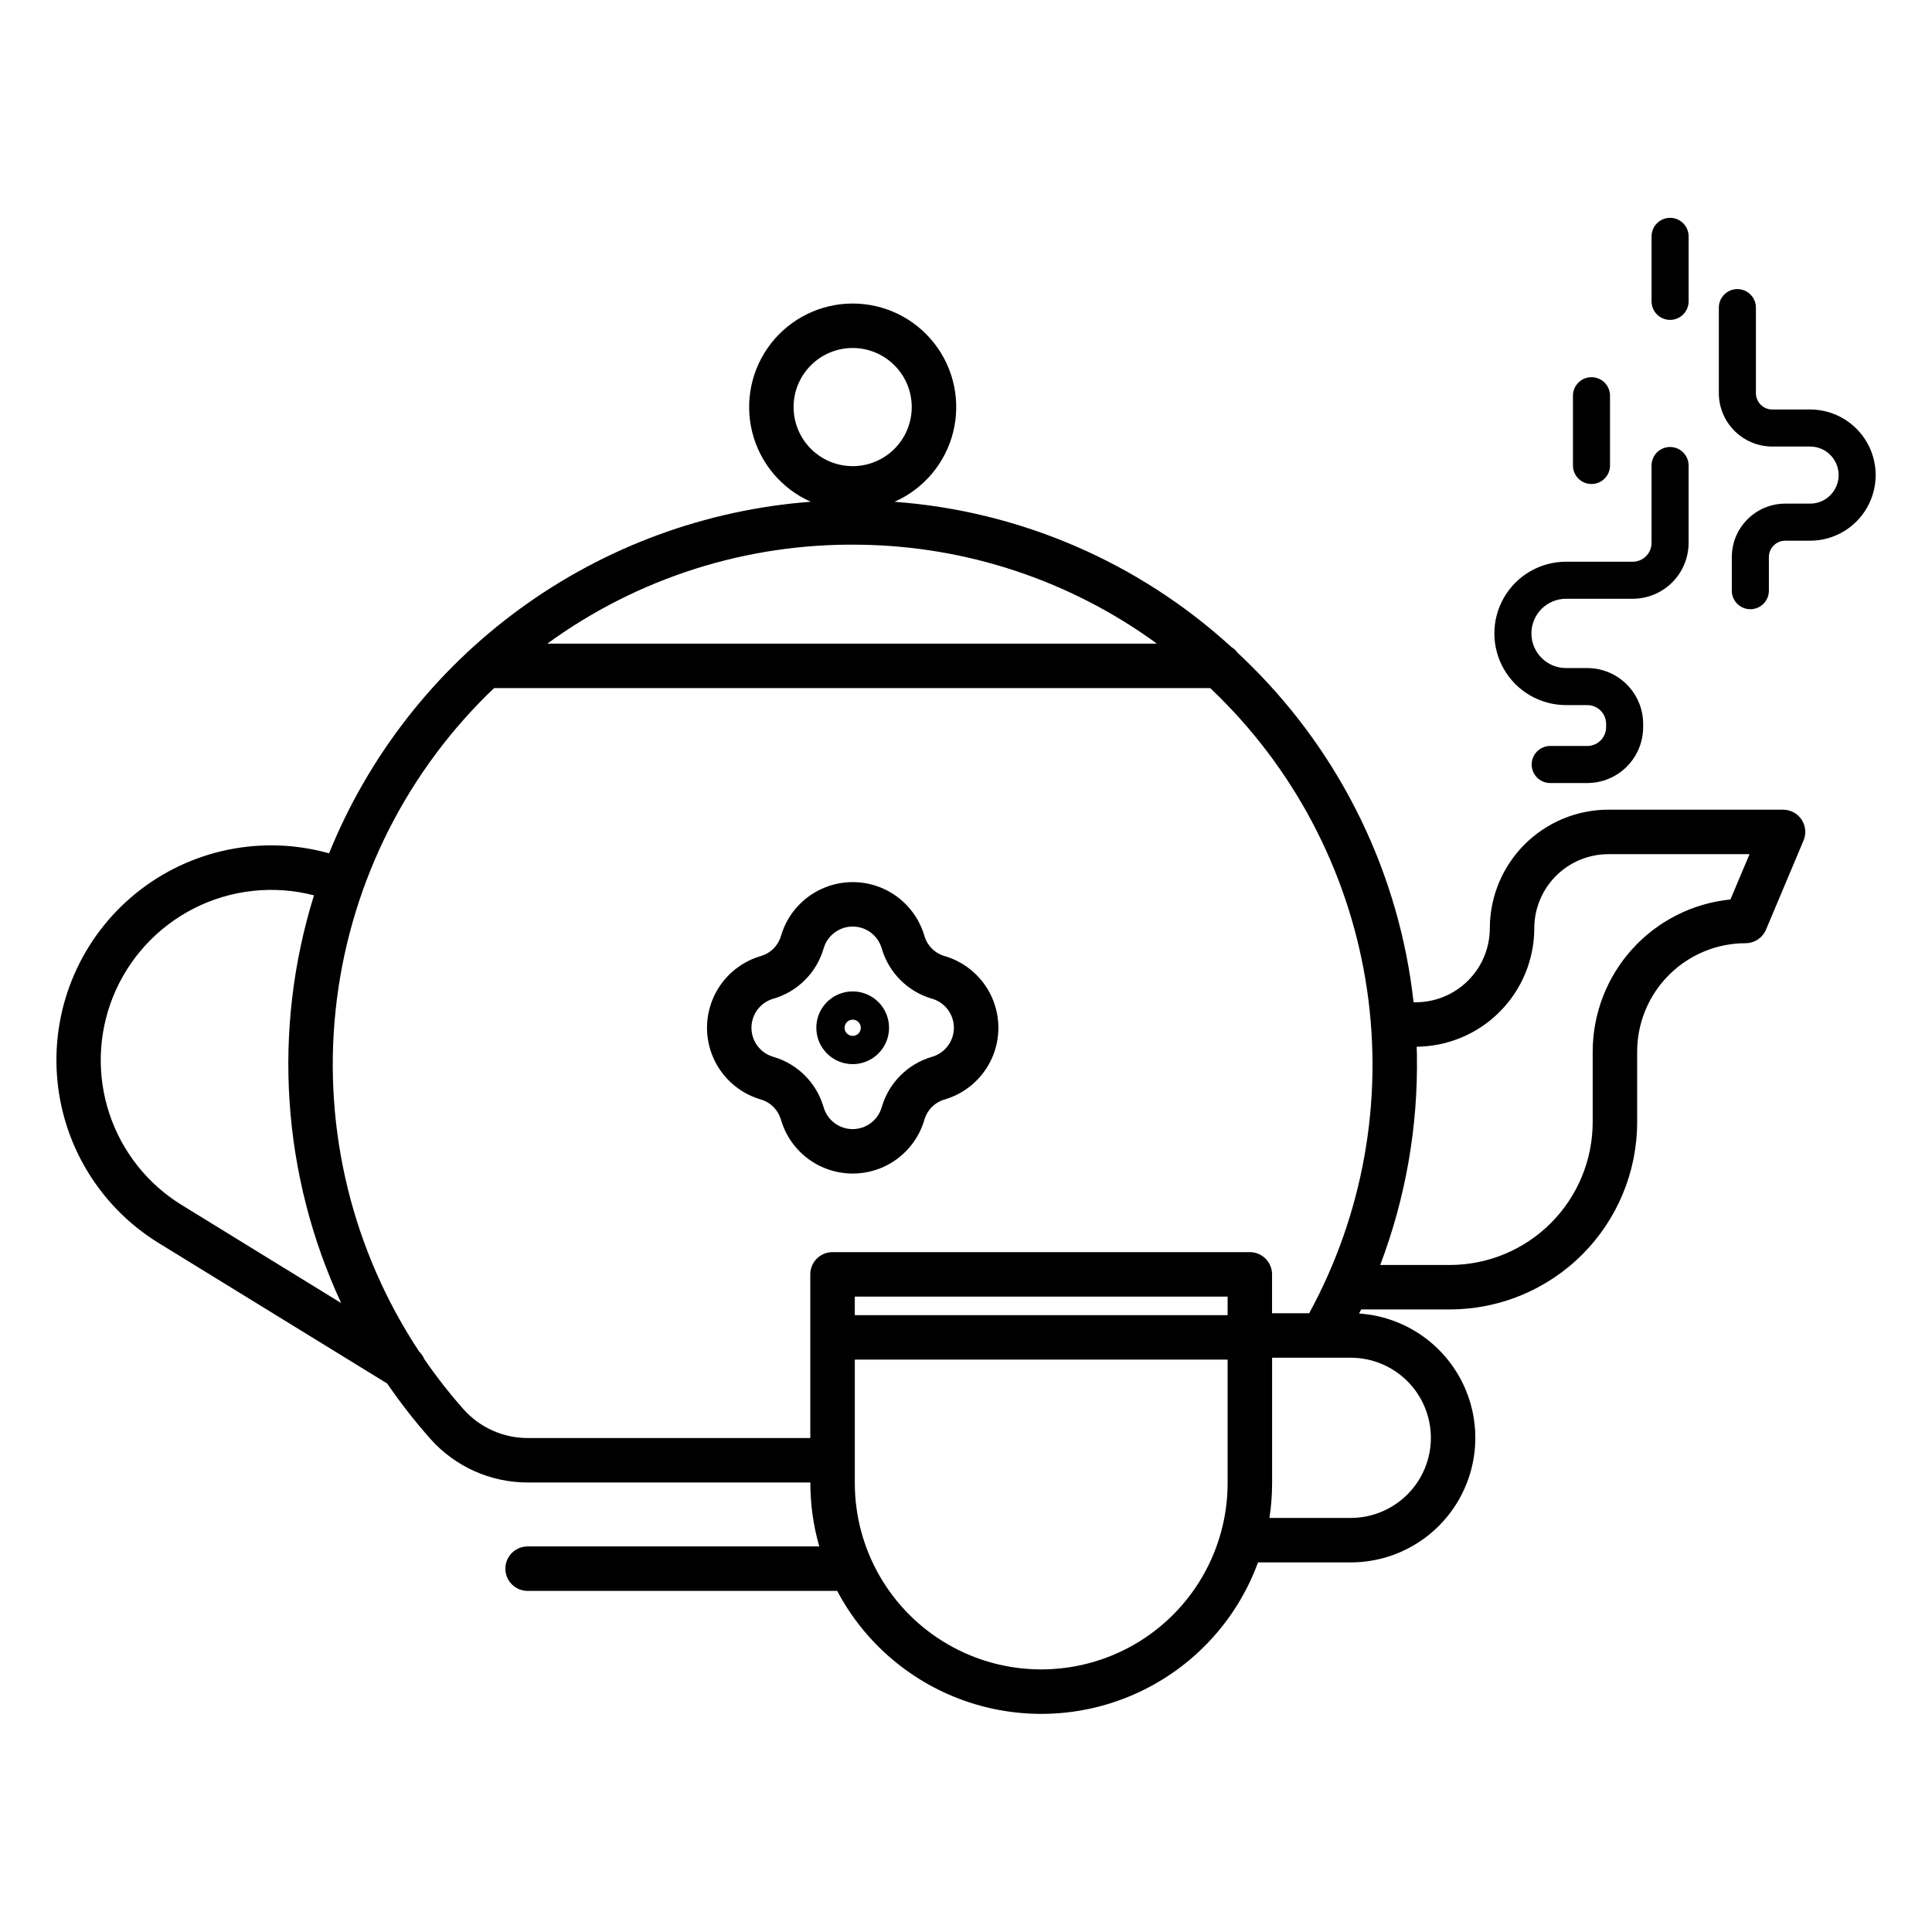
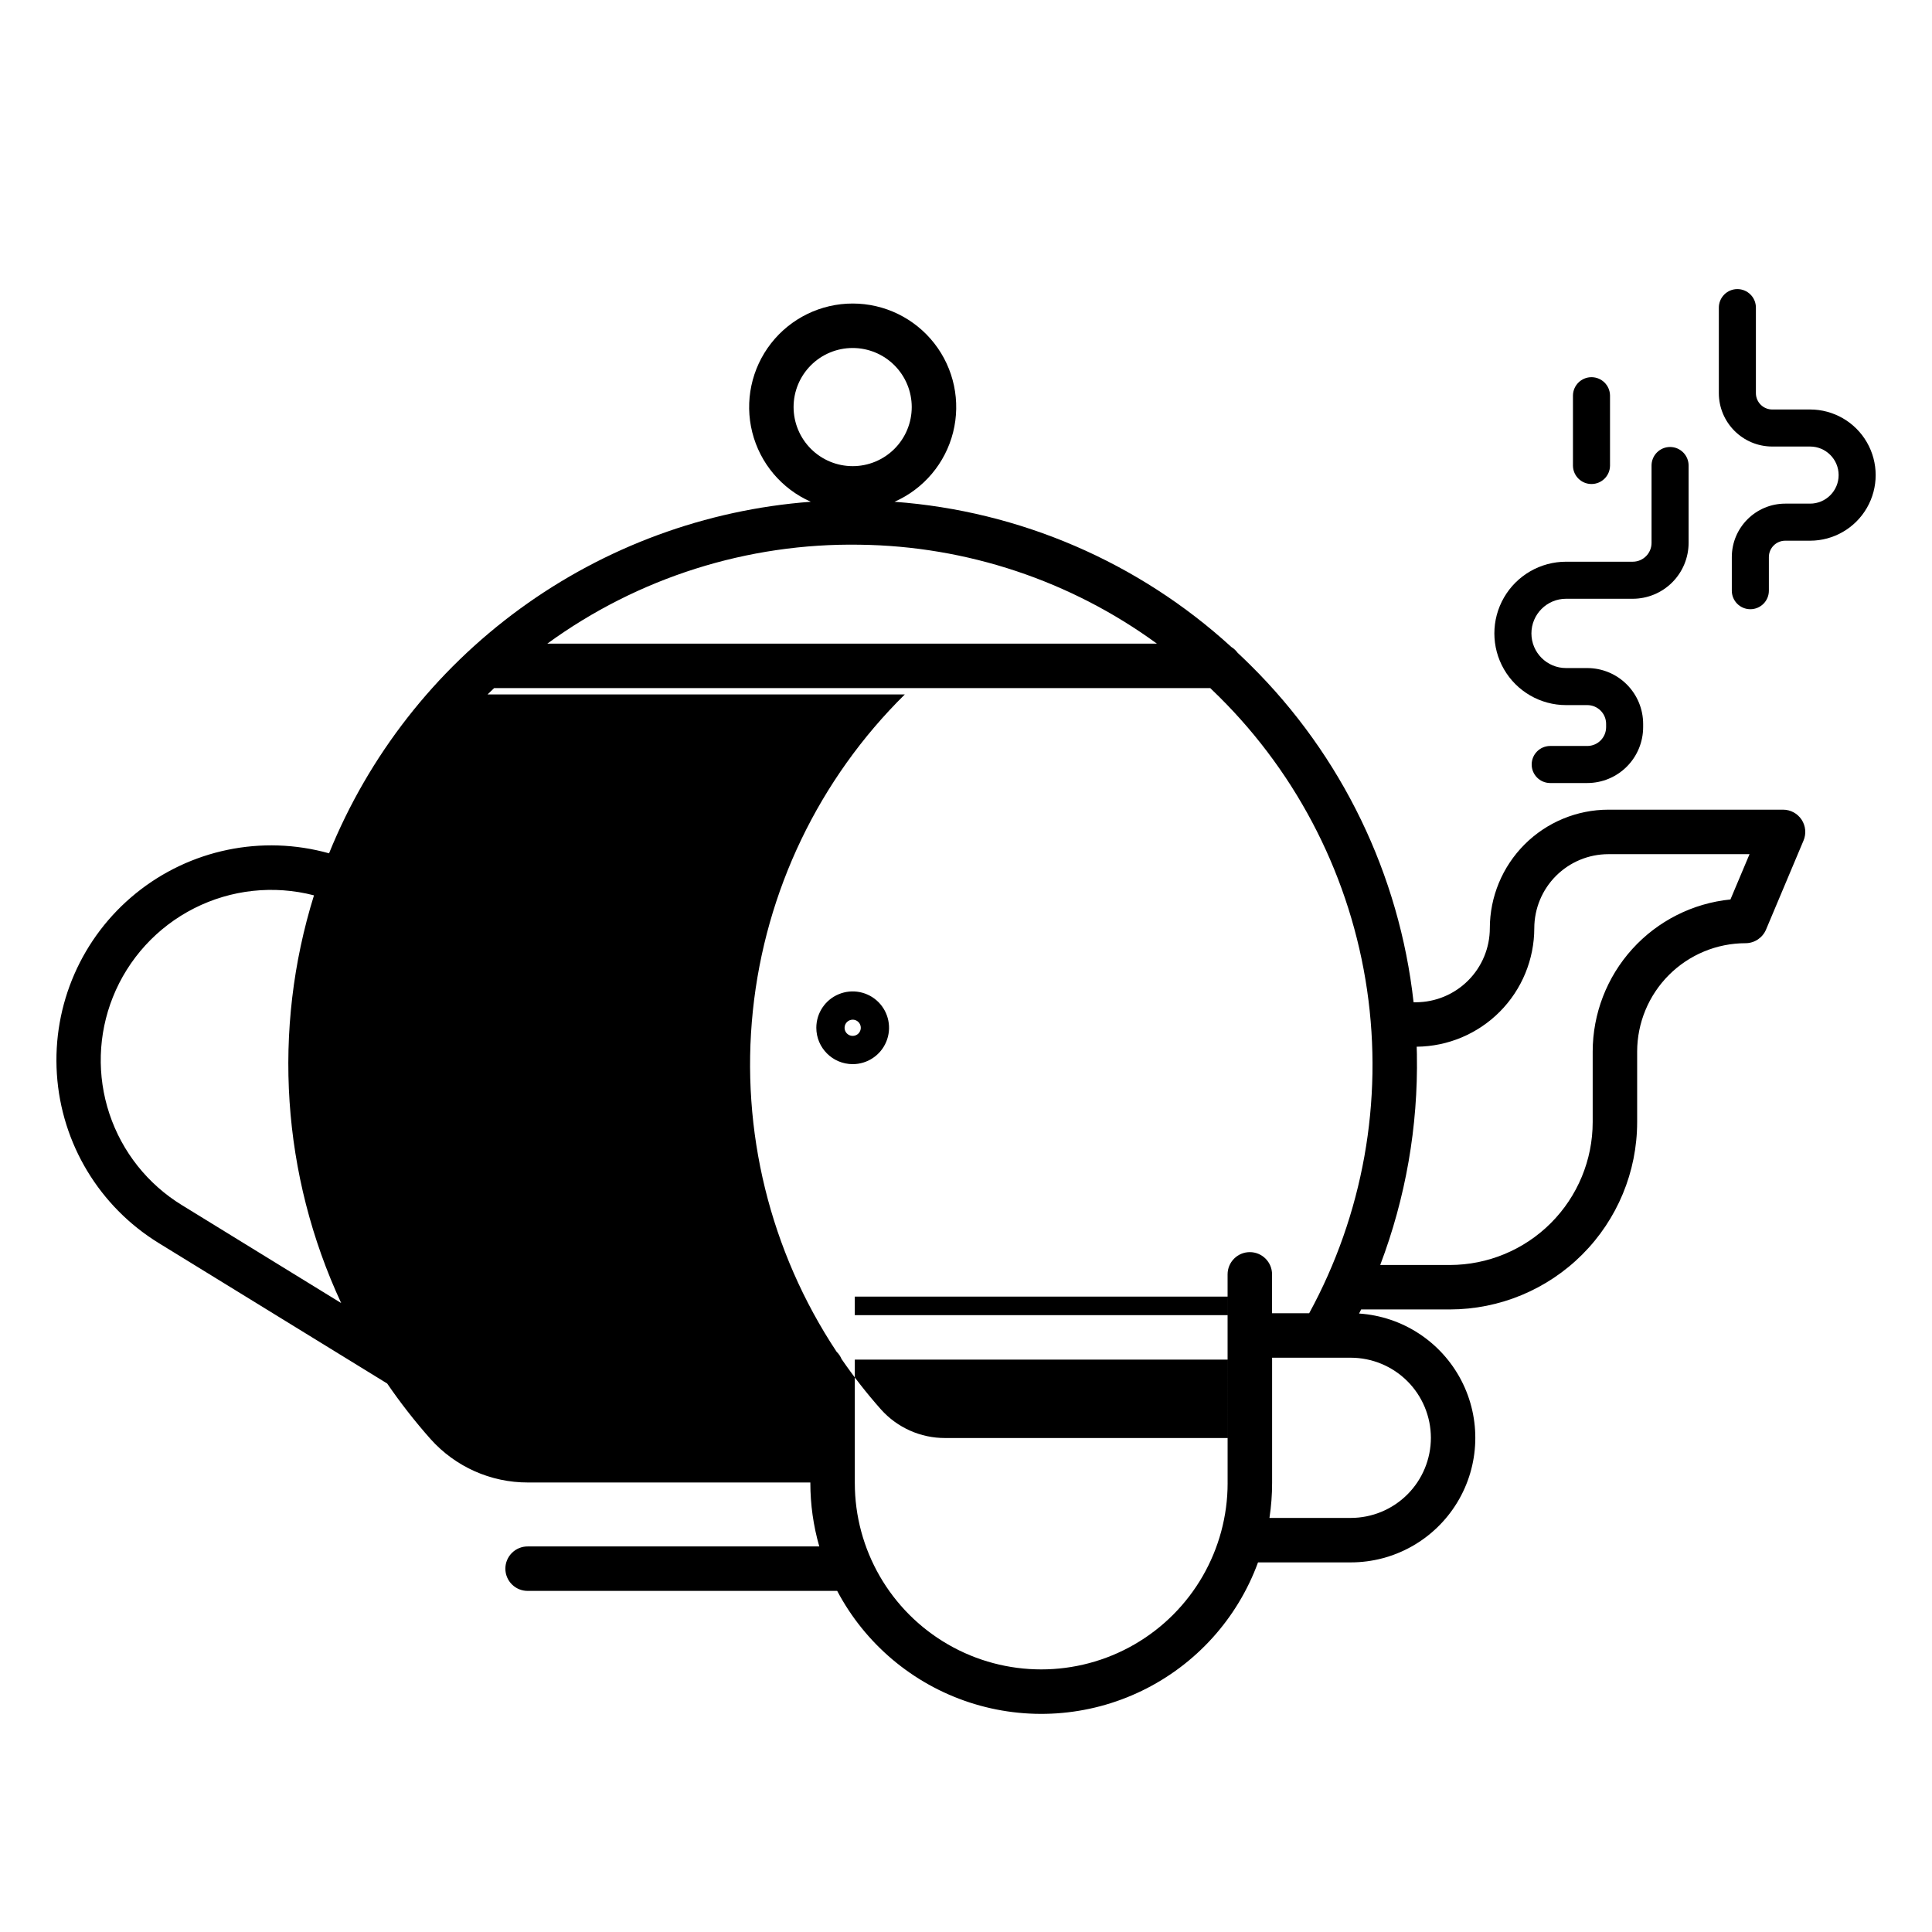
<svg xmlns="http://www.w3.org/2000/svg" fill="#000000" width="800px" height="800px" version="1.1" viewBox="144 144 512 512">
  <g>
-     <path d="m186.04 473.41 60.559 37.23v-0.004c3.523 5.141 7.363 10.059 11.496 14.719 6.562 7.348 15.949 11.539 25.801 11.52h74.855v0.141-0.004c0 5.688 0.797 11.344 2.367 16.812h-77.223c-1.574-0.023-3.094 0.59-4.215 1.695-1.121 1.109-1.754 2.617-1.754 4.195 0 1.574 0.633 3.086 1.754 4.191 1.121 1.109 2.641 1.719 4.215 1.699h81.969c7.41 14.023 19.973 24.617 35.047 29.555 15.07 4.934 31.469 3.824 45.734-3.102 14.27-6.922 25.293-19.113 30.742-34.008h24.582c11.531 0 22.223-6.019 28.207-15.875 5.988-9.855 6.394-22.121 1.082-32.352-5.316-10.234-15.586-16.953-27.09-17.723 0.18-0.363 0.371-0.719 0.547-1.082h23.52-0.004c13.16-0.016 25.773-5.246 35.078-14.551 9.305-9.305 14.539-21.922 14.551-35.078v-18.711c0.012-7.613 3.039-14.914 8.422-20.297 5.387-5.387 12.688-8.414 20.301-8.422 2.371 0 4.508-1.422 5.43-3.606l9.938-23.598c0.77-1.816 0.57-3.898-0.52-5.547-1.094-1.645-2.934-2.633-4.91-2.633h-46.293c-8.328 0.012-16.312 3.324-22.199 9.211-5.887 5.891-9.199 13.871-9.211 22.199-0.004 5.203-2.074 10.191-5.754 13.871-3.68 3.68-8.668 5.75-13.871 5.758h-0.582c-3.754-33.84-19.008-65.367-43.207-89.32-1.129-1.125-2.277-2.223-3.434-3.305-0.445-0.609-1.008-1.129-1.648-1.527-24.594-22.48-56.039-36.035-89.27-38.484 7.734-3.414 13.465-10.203 15.527-18.402s0.23-16.895-4.965-23.562c-5.199-6.672-13.18-10.57-21.637-10.574-8.453-0.004-16.438 3.891-21.641 10.555-5.203 6.668-7.039 15.359-4.984 23.559 2.059 8.203 7.781 14.996 15.512 18.418-27.844 2.098-54.551 11.934-77.109 28.395-22.555 16.461-40.066 38.895-50.555 64.773-17.773-4.977-36.852-1.023-51.188 10.598-14.336 11.625-22.141 29.48-20.941 47.895 1.195 18.418 11.25 35.109 26.969 44.777zm283.29 63.605 0.004-0.004c0 17.648-9.418 33.957-24.699 42.781-15.285 8.824-34.117 8.824-49.402 0-15.285-8.824-24.699-25.133-24.699-42.781v-32.703h98.797zm0-44.488-98.801-0.004v-4.91h98.801zm53.871 32.512v-0.004c-0.004 5.629-2.242 11.027-6.223 15.008-3.981 3.981-9.379 6.219-15.008 6.223h-21.551c0.469-3.062 0.703-6.156 0.703-9.254v-33.203h20.852c5.629 0.008 11.023 2.246 15.004 6.227 3.977 3.981 6.215 9.375 6.223 15.004zm-3.703-101.54c-0.012-0.703-0.039-1.402-0.062-2.106l0.004-0.004c8.281-0.074 16.203-3.414 22.039-9.293s9.113-13.828 9.125-22.113c0.008-5.199 2.074-10.188 5.754-13.867 3.68-3.676 8.664-5.746 13.867-5.754h37.422l-5.059 12.004c-9.996 1.004-19.266 5.684-26.008 13.129-6.746 7.449-10.488 17.133-10.5 27.18v18.711c-0.008 10.035-4 19.656-11.094 26.75-7.098 7.098-16.715 11.086-26.75 11.098h-18.461c6.75-17.793 10.047-36.707 9.719-55.734zm-165.19-171.62c0-4.152 1.648-8.133 4.586-11.07 2.934-2.938 6.918-4.586 11.07-4.586s8.137 1.648 11.07 4.586c2.938 2.938 4.586 6.918 4.586 11.07s-1.648 8.137-4.586 11.074c-2.938 2.934-6.918 4.586-11.07 4.582s-8.133-1.652-11.066-4.59c-2.934-2.934-4.586-6.914-4.59-11.066zm17.562 36.473v0.004c28.32 0.355 55.832 9.516 78.715 26.211h-161.53c24.027-17.5 53.098-26.699 82.816-26.211zm-98.66 39.68c0.578-0.57 1.164-1.125 1.746-1.684h189.77c0.793 0.754 1.574 1.516 2.352 2.289 21.145 20.969 34.902 48.238 39.211 77.707 4.305 29.465-1.078 59.531-15.34 85.676h-9.84v-10.301c0-3.254-2.637-5.891-5.891-5.891h-110.59c-3.254 0-5.891 2.637-5.891 5.891v43.371h-74.855c-6.481 0.023-12.664-2.731-16.988-7.559-3.754-4.234-7.246-8.695-10.453-13.359-0.305-0.734-0.754-1.395-1.324-1.949-17.645-26.629-25.492-58.562-22.191-90.34 3.297-31.773 17.535-61.414 40.277-83.852zm-99.309 80.25c4.074-10.219 11.738-18.602 21.555-23.574 9.812-4.973 21.105-6.191 31.754-3.43-11.109 35.66-8.539 74.18 7.207 108.05l-42.211-25.957c-9.055-5.547-15.859-14.121-19.207-24.199-3.352-10.082-3.031-21.02 0.902-30.887z" />
+     <path d="m186.04 473.41 60.559 37.23v-0.004c3.523 5.141 7.363 10.059 11.496 14.719 6.562 7.348 15.949 11.539 25.801 11.52h74.855v0.141-0.004c0 5.688 0.797 11.344 2.367 16.812h-77.223c-1.574-0.023-3.094 0.59-4.215 1.695-1.121 1.109-1.754 2.617-1.754 4.195 0 1.574 0.633 3.086 1.754 4.191 1.121 1.109 2.641 1.719 4.215 1.699h81.969c7.41 14.023 19.973 24.617 35.047 29.555 15.07 4.934 31.469 3.824 45.734-3.102 14.27-6.922 25.293-19.113 30.742-34.008h24.582c11.531 0 22.223-6.019 28.207-15.875 5.988-9.855 6.394-22.121 1.082-32.352-5.316-10.234-15.586-16.953-27.09-17.723 0.18-0.363 0.371-0.719 0.547-1.082h23.52-0.004c13.16-0.016 25.773-5.246 35.078-14.551 9.305-9.305 14.539-21.922 14.551-35.078v-18.711c0.012-7.613 3.039-14.914 8.422-20.297 5.387-5.387 12.688-8.414 20.301-8.422 2.371 0 4.508-1.422 5.43-3.606l9.938-23.598c0.77-1.816 0.57-3.898-0.52-5.547-1.094-1.645-2.934-2.633-4.91-2.633h-46.293c-8.328 0.012-16.312 3.324-22.199 9.211-5.887 5.891-9.199 13.871-9.211 22.199-0.004 5.203-2.074 10.191-5.754 13.871-3.68 3.68-8.668 5.75-13.871 5.758h-0.582c-3.754-33.84-19.008-65.367-43.207-89.32-1.129-1.125-2.277-2.223-3.434-3.305-0.445-0.609-1.008-1.129-1.648-1.527-24.594-22.48-56.039-36.035-89.27-38.484 7.734-3.414 13.465-10.203 15.527-18.402s0.23-16.895-4.965-23.562c-5.199-6.672-13.18-10.57-21.637-10.574-8.453-0.004-16.438 3.891-21.641 10.555-5.203 6.668-7.039 15.359-4.984 23.559 2.059 8.203 7.781 14.996 15.512 18.418-27.844 2.098-54.551 11.934-77.109 28.395-22.555 16.461-40.066 38.895-50.555 64.773-17.773-4.977-36.852-1.023-51.188 10.598-14.336 11.625-22.141 29.48-20.941 47.895 1.195 18.418 11.25 35.109 26.969 44.777zm283.29 63.605 0.004-0.004c0 17.648-9.418 33.957-24.699 42.781-15.285 8.824-34.117 8.824-49.402 0-15.285-8.824-24.699-25.133-24.699-42.781v-32.703h98.797zm0-44.488-98.801-0.004v-4.91h98.801zm53.871 32.512v-0.004c-0.004 5.629-2.242 11.027-6.223 15.008-3.981 3.981-9.379 6.219-15.008 6.223h-21.551c0.469-3.062 0.703-6.156 0.703-9.254v-33.203h20.852c5.629 0.008 11.023 2.246 15.004 6.227 3.977 3.981 6.215 9.375 6.223 15.004zm-3.703-101.54c-0.012-0.703-0.039-1.402-0.062-2.106l0.004-0.004c8.281-0.074 16.203-3.414 22.039-9.293s9.113-13.828 9.125-22.113c0.008-5.199 2.074-10.188 5.754-13.867 3.68-3.676 8.664-5.746 13.867-5.754h37.422l-5.059 12.004c-9.996 1.004-19.266 5.684-26.008 13.129-6.746 7.449-10.488 17.133-10.5 27.18v18.711c-0.008 10.035-4 19.656-11.094 26.75-7.098 7.098-16.715 11.086-26.75 11.098h-18.461c6.75-17.793 10.047-36.707 9.719-55.734zm-165.19-171.62c0-4.152 1.648-8.133 4.586-11.07 2.934-2.938 6.918-4.586 11.07-4.586s8.137 1.648 11.07 4.586c2.938 2.938 4.586 6.918 4.586 11.07s-1.648 8.137-4.586 11.074c-2.938 2.934-6.918 4.586-11.07 4.582s-8.133-1.652-11.066-4.59c-2.934-2.934-4.586-6.914-4.59-11.066zm17.562 36.473v0.004c28.32 0.355 55.832 9.516 78.715 26.211h-161.53c24.027-17.5 53.098-26.699 82.816-26.211zm-98.66 39.68c0.578-0.57 1.164-1.125 1.746-1.684h189.77c0.793 0.754 1.574 1.516 2.352 2.289 21.145 20.969 34.902 48.238 39.211 77.707 4.305 29.465-1.078 59.531-15.34 85.676h-9.84v-10.301c0-3.254-2.637-5.891-5.891-5.891c-3.254 0-5.891 2.637-5.891 5.891v43.371h-74.855c-6.481 0.023-12.664-2.731-16.988-7.559-3.754-4.234-7.246-8.695-10.453-13.359-0.305-0.734-0.754-1.395-1.324-1.949-17.645-26.629-25.492-58.562-22.191-90.34 3.297-31.773 17.535-61.414 40.277-83.852zm-99.309 80.25c4.074-10.219 11.738-18.602 21.555-23.574 9.812-4.973 21.105-6.191 31.754-3.43-11.109 35.66-8.539 74.18 7.207 108.05l-42.211-25.957c-9.055-5.547-15.859-14.121-19.207-24.199-3.352-10.082-3.031-21.02 0.902-30.887z" />
    <path d="m559.02 302.68h17.672c3.926-0.004 7.688-1.566 10.465-4.344 2.773-2.773 4.336-6.539 4.34-10.461v-20.438c0.02-1.312-0.488-2.578-1.414-3.516-0.922-0.938-2.18-1.465-3.496-1.465-1.312 0-2.574 0.527-3.496 1.465s-1.43 2.203-1.414 3.516v20.438c0 2.75-2.231 4.981-4.984 4.984h-17.672c-6.785 0-13.059 3.621-16.453 9.5-3.394 5.879-3.394 13.121 0 19 3.394 5.875 9.668 9.5 16.453 9.5h5.625c2.758 0 4.992 2.231 4.992 4.984v0.863c-0.004 2.75-2.234 4.981-4.984 4.984h-9.902c-2.684 0.039-4.84 2.227-4.84 4.91s2.156 4.871 4.84 4.91h9.895c3.926-0.004 7.691-1.566 10.465-4.34 2.777-2.777 4.336-6.539 4.34-10.465v-0.863c-0.004-3.922-1.562-7.688-4.34-10.461-2.773-2.777-6.539-4.336-10.465-4.34h-5.625c-5.07 0-9.18-4.113-9.18-9.18 0-5.07 4.109-9.184 9.18-9.184z" />
    <path d="m613.66 252.52c-2.387-0.004-4.324-1.941-4.328-4.328v-22.598c0.02-1.312-0.488-2.582-1.414-3.516-0.922-0.938-2.18-1.465-3.496-1.465-1.312 0-2.574 0.527-3.496 1.465-0.922 0.934-1.43 2.203-1.414 3.516v22.594c0.012 7.809 6.34 14.137 14.148 14.148h10.027c4.18 0 7.57 3.387 7.57 7.566 0 4.18-3.391 7.566-7.57 7.566h-6.586 0.004c-7.812 0.012-14.145 6.34-14.156 14.152v8.918c0 2.711 2.199 4.91 4.91 4.91 2.715 0 4.91-2.199 4.91-4.91v-8.918c0.008-2.387 1.941-4.324 4.332-4.328h6.586c6.211 0 11.949-3.312 15.055-8.695 3.106-5.379 3.106-12.004 0-17.383-3.106-5.383-8.844-8.695-15.055-8.695z" />
    <path d="m560.85 248.8v18.629c0.039 2.684 2.227 4.84 4.91 4.84 2.688 0 4.875-2.156 4.91-4.84v-18.629c-0.035-2.684-2.223-4.84-4.91-4.84-2.684 0-4.871 2.156-4.91 4.84z" />
-     <path d="m591.5 206.71c0.02-1.312-0.488-2.582-1.414-3.516-0.922-0.938-2.18-1.465-3.496-1.465-1.312 0-2.574 0.527-3.496 1.465-0.922 0.934-1.43 2.203-1.414 3.516v17.223c0.039 2.684 2.227 4.84 4.91 4.84s4.871-2.156 4.91-4.84z" />
-     <path d="m345.31 435.28 0.395 0.121v-0.004c2.512 0.754 4.473 2.723 5.223 5.234l0.121 0.406v-0.004c1.672 5.43 5.598 9.879 10.773 12.219 5.18 2.336 11.109 2.336 16.289 0 5.176-2.336 9.102-6.781 10.777-12.211l0.125-0.422c0.75-2.504 2.711-4.465 5.215-5.215l0.395-0.117c5.426-1.676 9.871-5.598 12.207-10.773 2.336-5.176 2.336-11.105 0-16.285-2.336-5.176-6.781-9.098-12.207-10.773l-0.395-0.121c-2.5-0.746-4.461-2.699-5.215-5.199l-0.125-0.41c-1.672-5.426-5.598-9.871-10.773-12.207-5.176-2.336-11.105-2.336-16.281 0-5.176 2.336-9.102 6.781-10.773 12.207l-0.121 0.395c-0.754 2.504-2.715 4.465-5.223 5.215l-0.395 0.117c-5.422 1.672-9.867 5.598-12.203 10.77-2.336 5.176-2.34 11.102-0.008 16.277 2.332 5.18 6.777 9.102 12.199 10.781zm3.469-26.562 0.336-0.098c6.297-1.891 11.223-6.82 13.105-13.121l0.098-0.32h0.004c1.043-3.352 4.141-5.633 7.648-5.633 3.508 0 6.606 2.281 7.648 5.633l0.098 0.336v-0.004c1.898 6.312 6.848 11.246 13.164 13.125l0.277 0.086 0.004-0.004c3.348 1.043 5.629 4.144 5.625 7.652 0 3.508-2.285 6.609-5.633 7.648l-0.32 0.098h-0.004c-6.301 1.891-11.227 6.824-13.109 13.125l-0.105 0.348h0.004c-1.043 3.352-4.144 5.637-7.656 5.637-3.512-0.004-6.609-2.289-7.648-5.644l-0.105-0.348h-0.004c-1.883-6.301-6.809-11.227-13.105-13.117h-0.016l-0.312-0.098c-3.348-1.043-5.629-4.141-5.629-7.648 0-3.508 2.281-6.609 5.629-7.652z" />
    <path d="m369.97 426.01c3.898 0 7.41-2.348 8.902-5.949s0.668-7.746-2.086-10.504c-2.758-2.754-6.902-3.578-10.504-2.086-3.602 1.488-5.949 5.004-5.949 8.902 0.004 5.32 4.316 9.633 9.637 9.637zm0-11.785c0.867 0 1.652 0.523 1.984 1.328 0.332 0.801 0.148 1.723-0.465 2.34-0.613 0.613-1.539 0.797-2.34 0.465-0.805-0.332-1.328-1.117-1.328-1.984 0.004-1.184 0.961-2.144 2.148-2.148z" />
  </g>
</svg>